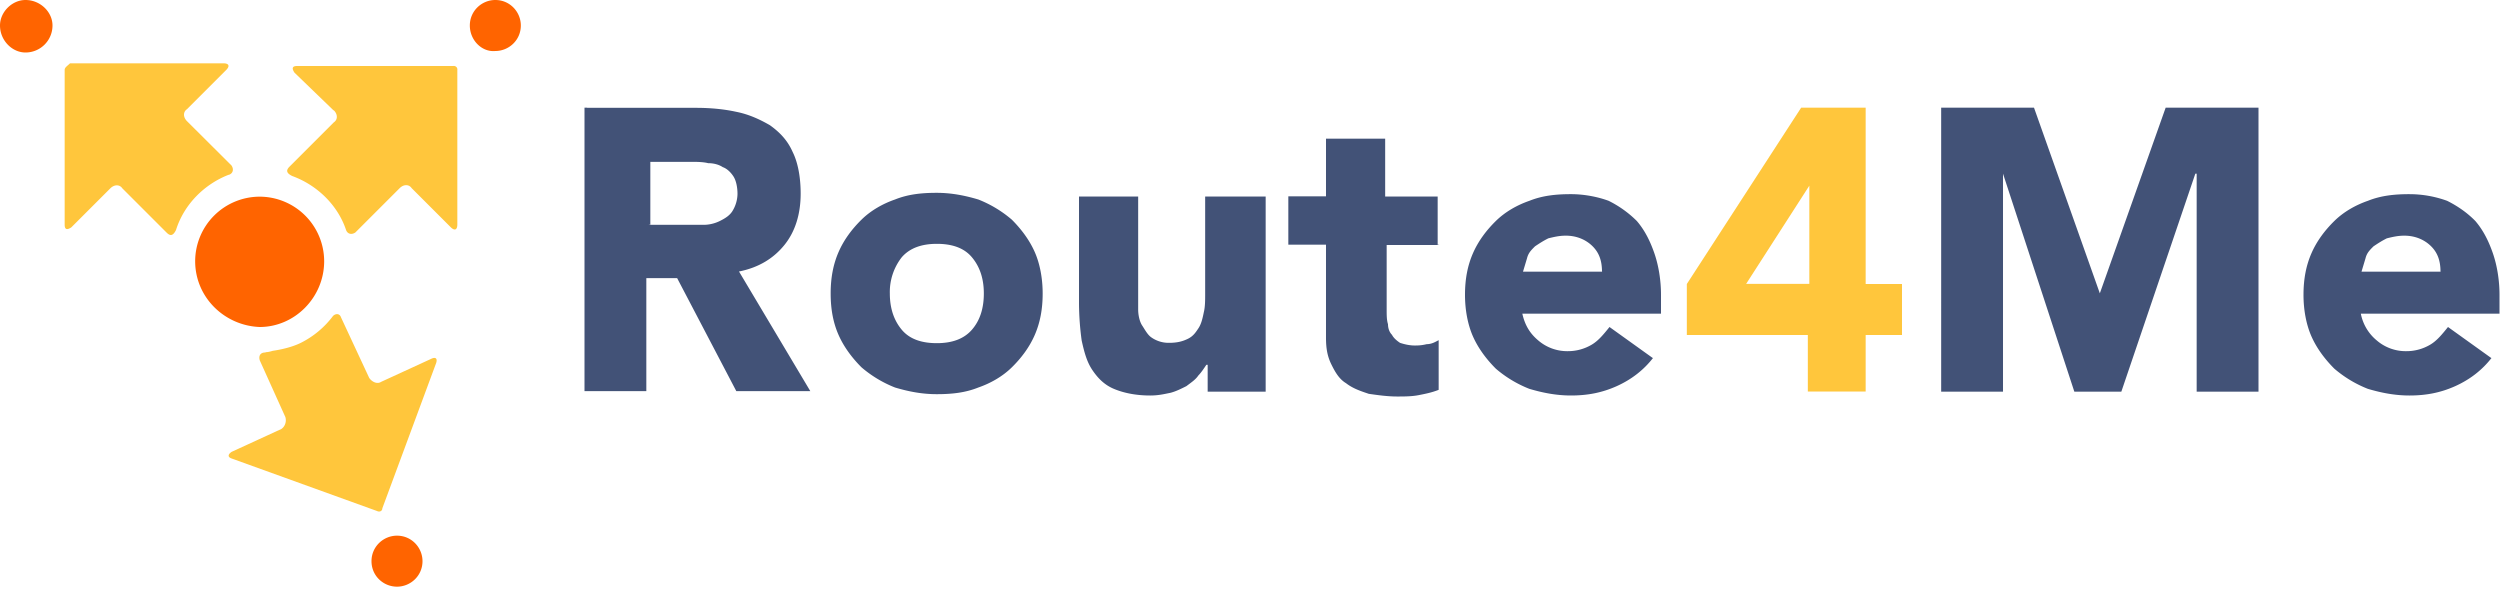
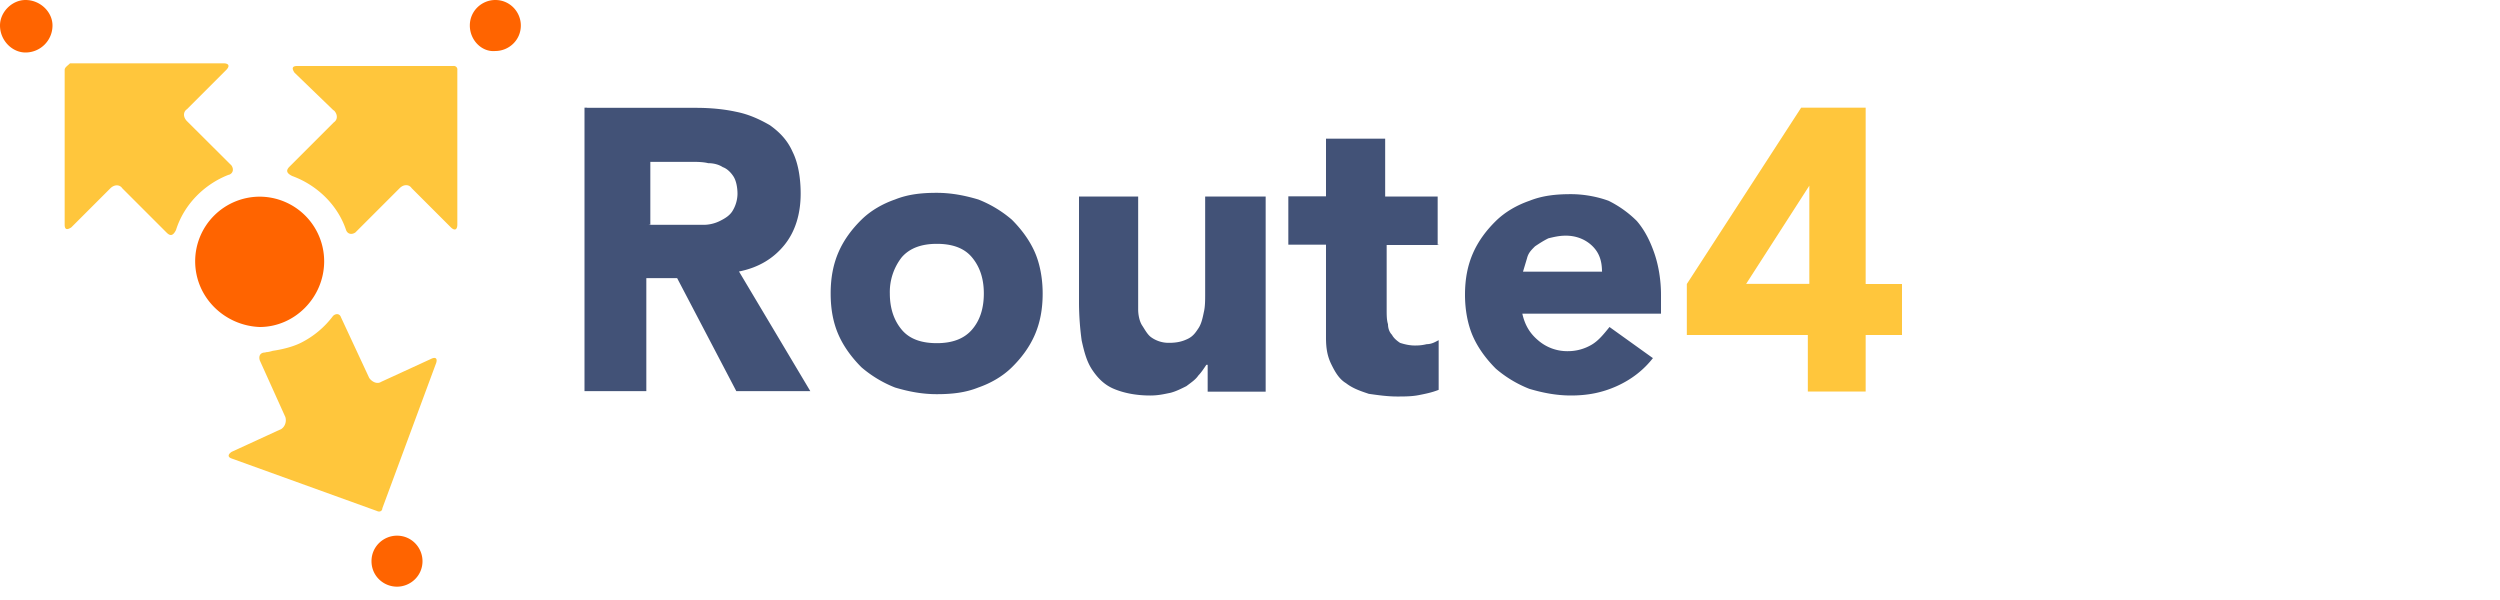
<svg xmlns="http://www.w3.org/2000/svg" width="150" height="36" fill="none" fill-rule="evenodd">
  <path d="M38.93 13.49h2.18 1.05a2.24 2.24 0 0 0 1.05-.24c.32-.16.56-.32.72-.56a2.02 2.02 0 0 0 .32-1.05c0-.40-.08-.80-.24-1.05s-.40-.48-.64-.56c-.24-.16-.56-.24-.88-.24-.32-.08-.72-.08-1.05-.08h-2.42v3.79h-.08zm-3.71-7.02h6.54c.88 0 1.69.08 2.42.24.80.16 1.45.48 2.01.80.56.40 1.05.88 1.37 1.61.32.64.48 1.53.48 2.50 0 1.21-.32 2.26-.96 3.06s-1.53 1.37-2.74 1.61l4.28 7.18h-4.44l-3.55-6.78h-1.85v6.78h-3.71V6.46h.16zm18.17 11.14c0 .88.24 1.61.72 2.18s1.21.80 2.1.80 1.61-.24 2.1-.80.72-1.29.72-2.18-.24-1.61-.72-2.18-1.21-.80-2.1-.80-1.61.24-2.1.80a3.38 3.38 0 0 0-.72 2.18zm-3.55 0c0-.96.16-1.77.48-2.50s.80-1.37 1.37-1.93 1.29-.96 2.01-1.21c.80-.32 1.61-.40 2.50-.40s1.69.16 2.50.40a7.04 7.04 0 0 1 2.01 1.21c.56.56 1.05 1.21 1.37 1.93s.48 1.61.48 2.50c0 .96-.16 1.77-.48 2.50s-.80 1.37-1.37 1.93-1.29.96-2.01 1.21c-.80.32-1.61.40-2.50.40s-1.69-.16-2.50-.40a7.06 7.06 0 0 1-2.01-1.21c-.56-.56-1.05-1.21-1.37-1.93s-.48-1.53-.48-2.50zm26.09 5.89h-3.47V21.89h-.08c-.16.24-.32.48-.48.64-.16.24-.40.40-.72.64-.32.16-.64.32-.96.40-.40.08-.72.16-1.21.16-.88 0-1.61-.16-2.18-.40s-.96-.64-1.29-1.13-.48-1.05-.64-1.77a17.22 17.22 0 0 1-.16-2.18v-6.46h3.55v5.73 1.05c0 .32.08.72.24.96s.32.56.56.72a1.8 1.8 0 0 0 1.05.32c.48 0 .80-.08 1.13-.24s.48-.40.64-.64.24-.56.32-.96c.08-.32.08-.72.08-1.13v-5.81h3.63v11.71zm10.42-8.80h-3.15v3.87c0 .32 0 .64.08.88 0 .24.08.48.24.64.08.16.24.32.48.48.24.08.56.16.88.16.16 0 .40 0 .72-.08.32 0 .56-.16.72-.24v2.98c-.40.16-.80.24-1.21.32s-.88.08-1.29.08c-.56 0-1.13-.08-1.69-.16-.48-.16-.96-.32-1.37-.64-.40-.24-.64-.64-.88-1.13s-.32-.96-.32-1.61v-5.57h-2.26v-2.90h2.26V8.32h3.55v3.47h3.15v2.90h.08zm9.77 1.61c0-.64-.16-1.13-.56-1.53s-.96-.64-1.61-.64c-.40 0-.72.08-1.05.16-.32.16-.56.32-.80.48-.24.24-.40.40-.48.72l-.24.80h4.76zm3.06 5.17c-.56.72-1.29 1.29-2.18 1.69s-1.77.56-2.74.56c-.88 0-1.69-.16-2.50-.40a7.04 7.04 0 0 1-2.01-1.21c-.56-.56-1.05-1.21-1.37-1.93s-.48-1.61-.48-2.50c0-.96.16-1.77.48-2.50s.80-1.37 1.37-1.93 1.29-.96 2.01-1.21c.80-.32 1.61-.40 2.50-.40.80 0 1.61.16 2.26.40a6.45 6.45 0 0 1 1.69 1.21c.48.56.80 1.21 1.05 1.93s.40 1.61.40 2.50v1.13h-8.32c.16.72.48 1.21.96 1.61a2.66 2.66 0 0 0 1.77.64 2.79 2.79 0 0 0 1.45-.40c.40-.24.72-.64 1.05-1.05l2.58 1.85z" fill="#425277" />
  <path d="M108.56 11.14l-3.79 5.89h3.79v-5.89zm0 8.96h-7.35v-3.06l6.86-10.58h3.87v10.58h2.18v3.06h-2.18v3.39h-3.47v-3.39h.08z" fill="#ffc63c" />
-   <path d="M116.47 6.46h5.57l3.95 11.14 3.95-11.14h5.57v17.04h-3.71V10.42h-.08l-4.44 13.08h-2.82l-4.28-13.08v13.08h-3.71V6.46zm29.96 9.85c0-.64-.16-1.13-.56-1.53s-.96-.64-1.61-.64c-.40 0-.72.08-1.05.16-.32.16-.56.32-.80.48-.24.24-.40.40-.48.72l-.24.80h4.76zm3.06 5.17c-.56.72-1.29 1.29-2.18 1.69s-1.77.56-2.74.56c-.88 0-1.69-.16-2.50-.40a7.05 7.05 0 0 1-2.01-1.21c-.56-.56-1.05-1.21-1.37-1.93s-.48-1.61-.48-2.50c0-.96.16-1.77.48-2.50s.80-1.37 1.37-1.93 1.29-.96 2.01-1.21c.80-.32 1.61-.40 2.50-.40a6.64 6.64 0 0 1 2.26.40c.64.32 1.21.72 1.69 1.21.48.56.80 1.21 1.05 1.93s.40 1.61.40 2.50v1.13h-8.32a2.75 2.75 0 0 0 .96 1.61 2.66 2.66 0 0 0 1.77.64 2.79 2.79 0 0 0 1.45-.40c.40-.24.72-.64 1.05-1.05l2.58 1.85z" fill="#425277" />
  <path d="M28.19 1.53c0-.88.72-1.53 1.53-1.53.88 0 1.53.72 1.53 1.53 0 .88-.72 1.53-1.53 1.53-.80.08-1.53-.64-1.53-1.53zM0 1.53C0 .72.72 0 1.53 0 2.42 0 3.15.72 3.15 1.53A1.62 1.62 0 0 1 1.53 3.15C.72 3.15 0 2.42 0 1.53zm22.29 32.14c0-.88.72-1.53 1.53-1.53.88 0 1.53.72 1.53 1.53 0 .88-.72 1.53-1.53 1.53s-1.53-.64-1.53-1.53z" fill="#ff6400" />
  <path d="M20.03 6.62c.24.24.24.56 0 .72l-2.66 2.66c-.24.24-.16.40.16.56 1.53.56 2.74 1.77 3.23 3.23.08.24.32.32.56.16l2.66-2.66c.24-.24.56-.24.72 0l2.34 2.34c.24.24.40.16.40-.16V4.2a.21.21 0 0 0-.24-.24h-9.37c-.32 0-.32.16-.16.40l2.34 2.26zm-6.3 3.87c.24-.08.32-.32.16-.56L11.22 7.27c-.24-.24-.24-.56 0-.72L13.57 4.2c.24-.24.16-.40-.16-.40H4.2c-.16.16-.32.24-.32.40v9.28c0 .32.16.32.40.16l2.34-2.34c.24-.24.56-.24.72 0l2.66 2.66c.24.24.40.16.56-.16.48-1.53 1.69-2.74 3.15-3.31zm2.18 10.66c-.32 0-.40.24-.32.48l1.53 3.39c.08.24 0 .56-.24.72l-2.98 1.37c-.24.16-.24.32 0 .40l8.72 3.15c.16.08.32 0 .32-.16l3.23-8.72c.08-.24 0-.40-.32-.24l-2.98 1.37c-.24.16-.56 0-.72-.24l-1.69-3.63c-.08-.24-.32-.24-.48-.08a5.47 5.47 0 0 1-1.93 1.61c-.48.24-1.13.40-1.69.48 0 0-.24.08-.40.08z" fill="#ffc63c" />
-   <path d="M11.71 15.67a3.88 3.88 0 0 1 3.87-3.87 3.88 3.88 0 0 1 3.87 3.87c0 2.18-1.77 3.95-3.87 3.95-2.1-.08-3.87-1.77-3.87-3.95z" fill="#ff6400" />
+   <path d="M11.71 15.67a3.88 3.88 0 0 1 3.87-3.87 3.88 3.88 0 0 1 3.87 3.87c0 2.18-1.77 3.95-3.87 3.95-2.1-.08-3.87-1.77-3.87-3.95" fill="#ff6400" />
</svg>